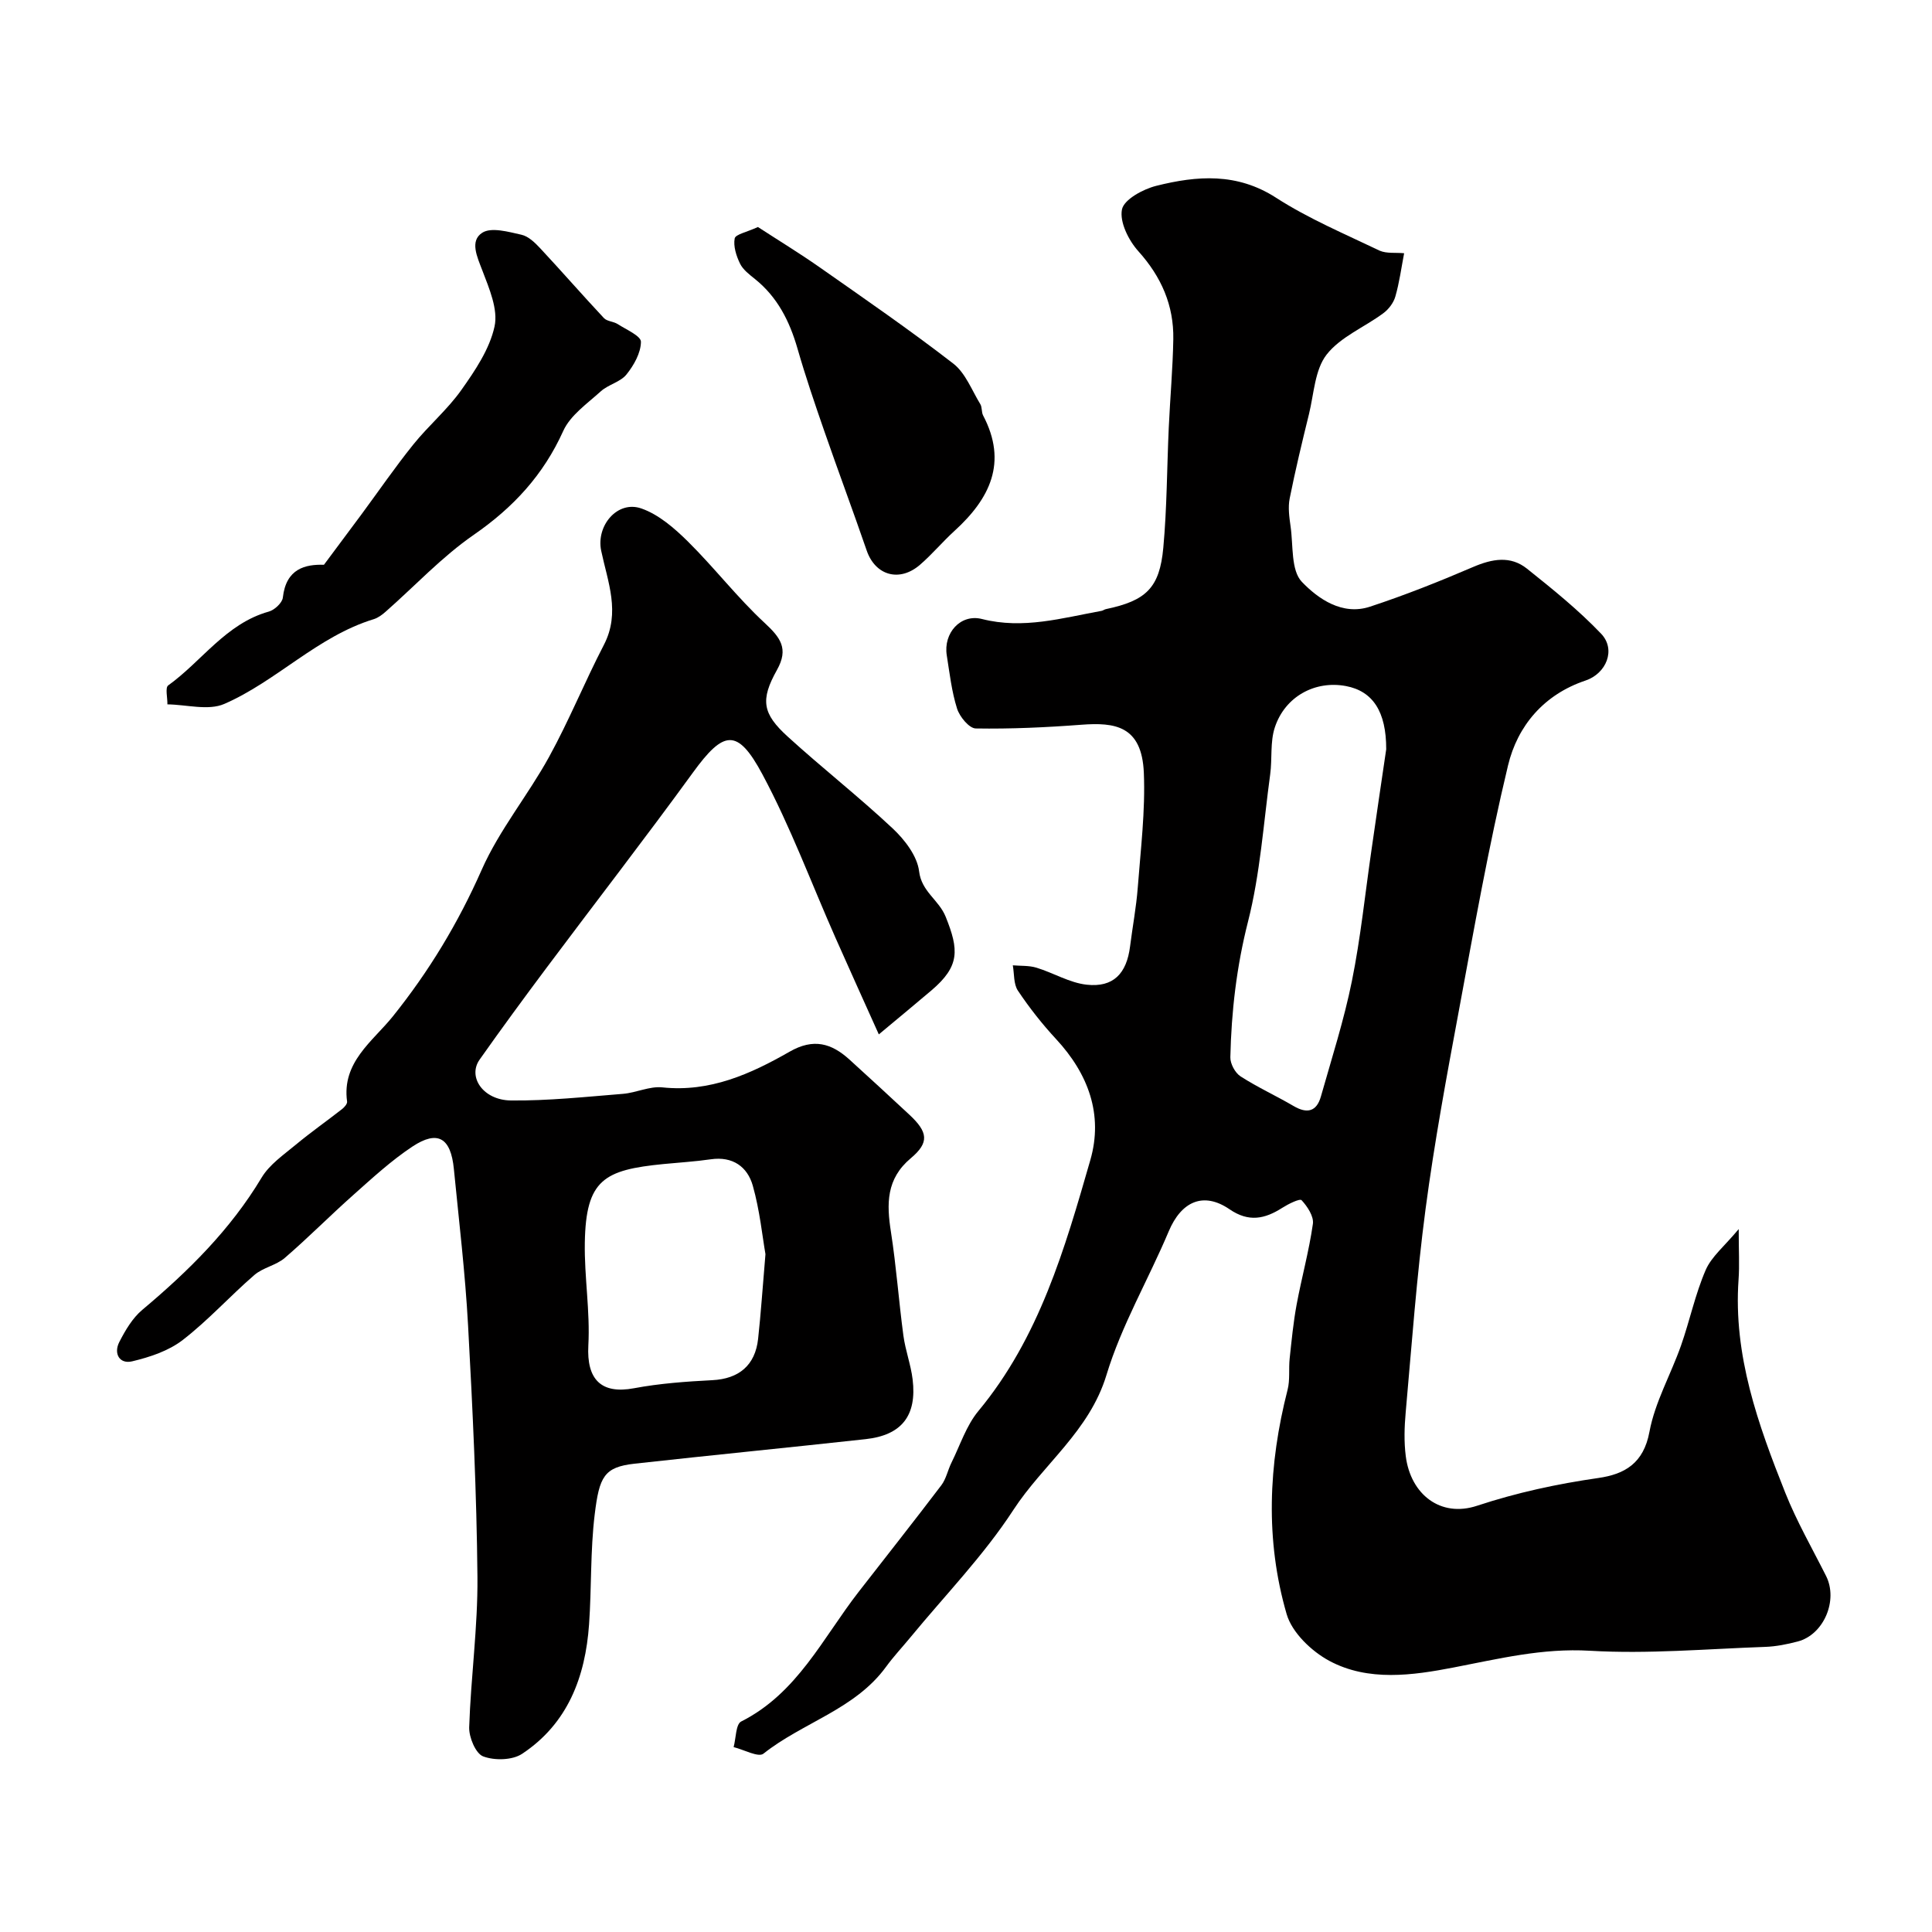
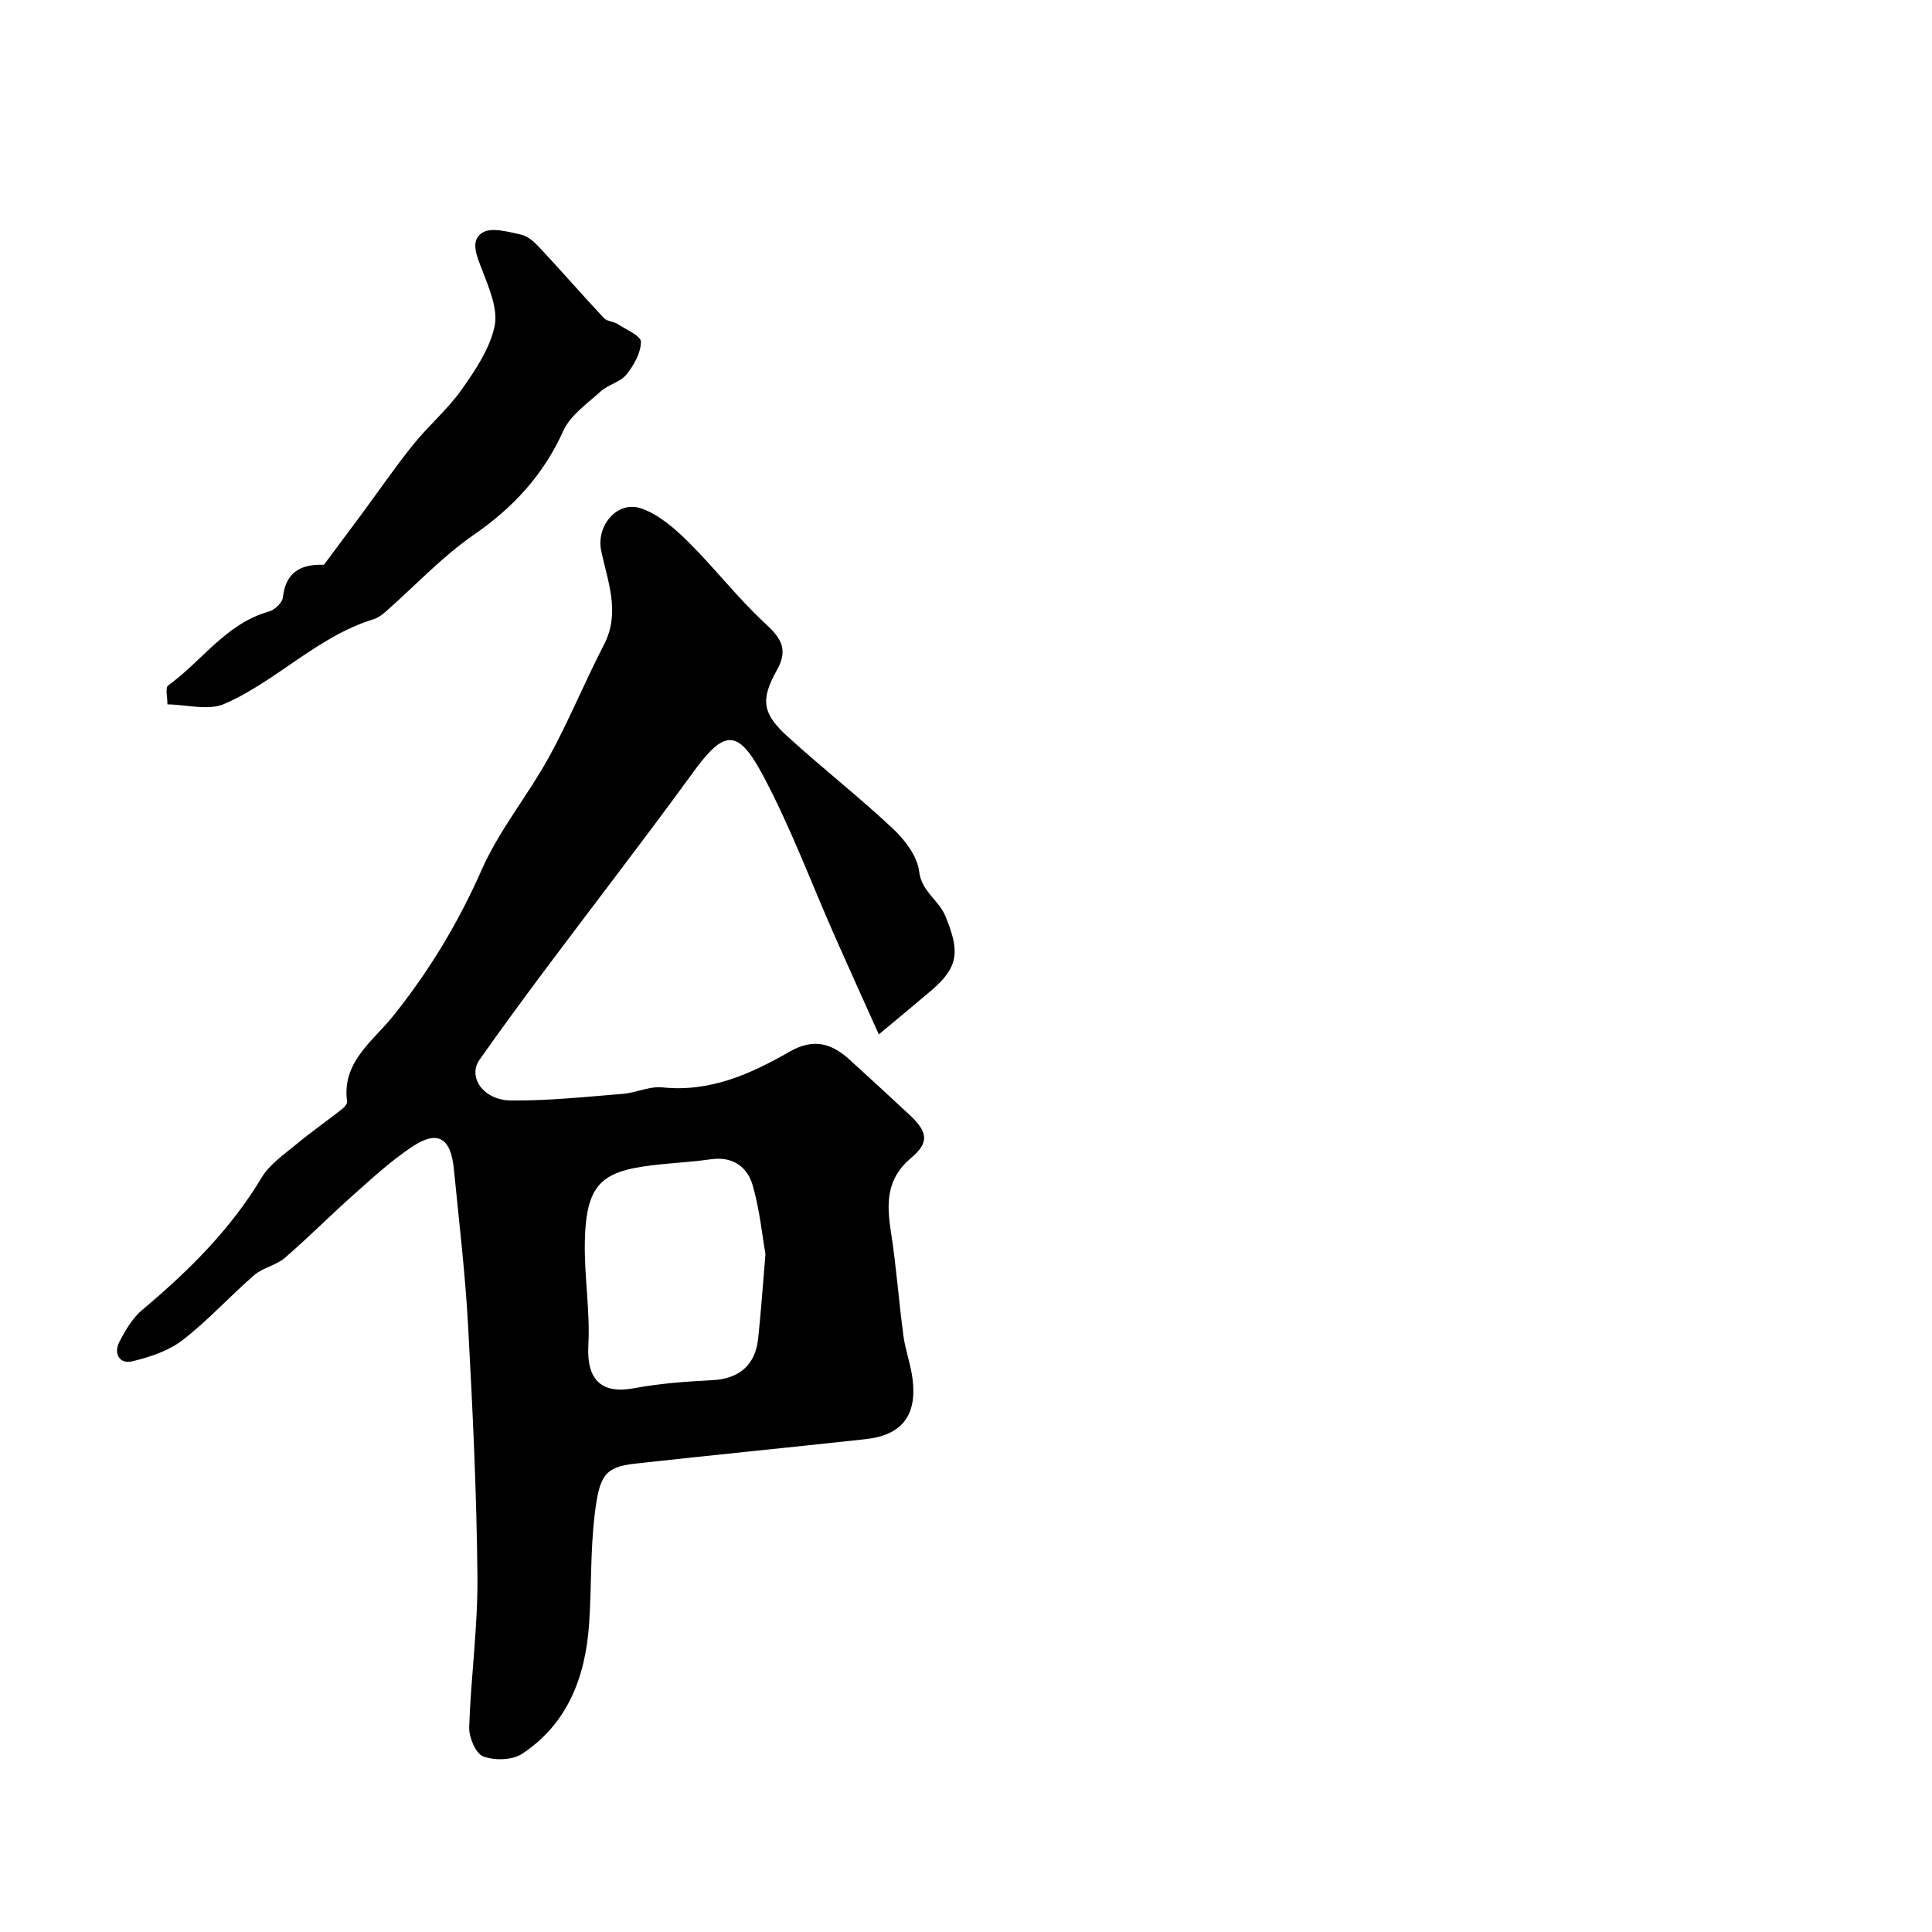
<svg xmlns="http://www.w3.org/2000/svg" enable-background="new 0 0 400 400" viewBox="0 0 400 400">
  <g fill="#010000">
-     <path d="m290.71 52.43c-.58 3.02-.98 6.06-1.82 8.97-.37 1.3-1.39 2.64-2.49 3.45-3.92 2.91-8.89 4.9-11.75 8.58-2.44 3.15-2.61 8.1-3.64 12.3-1.43 5.81-2.83 11.63-4 17.49-.36 1.84-.08 3.86.19 5.76.57 3.94.05 9.1 2.34 11.49 3.37 3.51 8.37 7.02 14.09 5.14 7.24-2.38 14.35-5.21 21.36-8.22 3.94-1.69 7.73-2.39 11.16.35 5.32 4.25 10.67 8.56 15.35 13.47 3.12 3.28 1.08 8.24-3.24 9.69-8.61 2.89-14.07 9.36-16.04 17.58-4.03 16.77-7.03 33.81-10.18 50.78-2.54 13.63-5.07 27.29-6.89 41.03-1.85 13.99-2.86 28.09-4.12 42.16-.27 2.99-.36 6.07.02 9.04 1.01 7.93 7.21 12.76 14.76 10.26 8.26-2.73 16.58-4.52 25.13-5.75 5.42-.78 9.35-3.02 10.56-9.56 1.14-6.14 4.42-11.85 6.53-17.84 1.82-5.18 2.94-10.64 5.11-15.65 1.21-2.8 3.91-4.95 6.84-8.48 0 4.55.18 7.51-.03 10.44-1.11 15.68 4.04 30.01 9.68 44.17 2.36 5.92 5.57 11.5 8.44 17.21 2.53 5.03-.46 12.14-5.86 13.56-2.2.58-4.49 1.04-6.75 1.12-12.1.42-24.25 1.51-36.29.8-9.83-.58-18.84 1.66-28.24 3.47-8.4 1.62-17.64 2.96-25.71-1.38-3.69-1.98-7.72-5.85-8.83-9.66-4.47-15.36-3.78-30.97.19-46.46.53-2.06.2-4.32.43-6.47.4-3.73.76-7.48 1.44-11.16 1.04-5.59 2.57-11.1 3.37-16.72.22-1.55-1.14-3.61-2.34-4.9-.37-.4-2.77.79-4.02 1.59-3.61 2.3-6.92 3.01-10.89.29-5.42-3.71-9.99-1.63-12.6 4.57-4.2 9.97-9.78 19.47-12.89 29.74-3.53 11.65-13.12 18.48-19.29 27.96-6.14 9.43-14.13 17.64-21.32 26.38-1.67 2.03-3.48 3.95-5.02 6.07-6.43 8.83-17.25 11.52-25.39 17.99-1.04.83-4.07-.84-6.17-1.36.49-1.82.44-4.73 1.56-5.3 11.61-5.84 16.88-17.26 24.29-26.8 5.72-7.36 11.51-14.68 17.15-22.11 1.01-1.33 1.34-3.16 2.11-4.7 1.79-3.61 3.06-7.66 5.57-10.68 12.6-15.19 17.89-33.61 23.17-51.95 2.71-9.42-.42-17.85-7.08-25.04-2.89-3.12-5.55-6.5-7.91-10.03-.92-1.37-.74-3.48-1.06-5.25 1.64.14 3.36.02 4.9.49 3.51 1.07 6.85 3.13 10.39 3.52 5.52.61 8.28-2.29 8.99-7.94.51-4.05 1.28-8.09 1.59-12.15.6-7.92 1.59-15.88 1.26-23.78-.41-9.76-6-10.47-12.93-9.95-7.27.55-14.59.89-21.87.77-1.36-.02-3.34-2.43-3.87-4.11-1.12-3.54-1.54-7.32-2.13-11.02-.74-4.6 2.84-8.66 7.29-7.53 8.54 2.17 16.58-.21 24.76-1.69.31-.06.59-.3.91-.36 8.28-1.74 11.11-4.37 11.87-12.71.76-8.26.75-16.58 1.13-24.87.28-6.1.83-12.19.94-18.29.12-7.01-2.47-12.92-7.23-18.22-2.02-2.24-3.92-6.05-3.4-8.65.41-2.07 4.38-4.22 7.12-4.9 8.43-2.11 16.69-2.75 24.77 2.46 6.73 4.34 14.23 7.5 21.49 10.98 1.45.62 3.32.35 5.04.52zm-3.71 102.7c.02-7.81-2.78-12.04-8.34-13.09-6.35-1.2-12.6 2.13-14.72 8.56-1 3.02-.52 6.49-.96 9.72-1.39 10.19-2.07 20.57-4.59 30.48-2.37 9.32-3.45 18.62-3.66 28.1-.03 1.33.99 3.23 2.11 3.95 3.52 2.27 7.37 4.02 11 6.15 2.82 1.65 4.76 1.12 5.64-1.99 2.25-7.94 4.79-15.84 6.42-23.91 1.81-8.95 2.73-18.07 4.05-27.12 1.02-7.12 2.07-14.23 3.05-20.85z" />
    <path d="m181.95 214.16c-3.2-7.12-6.12-13.56-8.98-20.02-5-11.3-9.3-22.96-15.12-33.82-5.18-9.67-8.03-9.12-14.4-.35-9.9 13.62-20.22 26.93-30.3 40.41-4.69 6.27-9.33 12.59-13.85 19-2.53 3.58.73 8.4 6.48 8.46 7.72.08 15.46-.75 23.18-1.37 2.75-.22 5.53-1.62 8.17-1.34 9.84 1.04 18.28-2.77 26.35-7.39 4.95-2.84 8.66-1.75 12.39 1.63 4.16 3.78 8.3 7.59 12.41 11.42 3.85 3.59 4.17 5.75.3 9-5.12 4.29-5.03 9.45-4.12 15.27 1.11 7.12 1.62 14.33 2.58 21.47.41 3.05 1.54 6.01 1.91 9.06.91 7.51-2.26 11.55-9.73 12.37-15.94 1.75-31.9 3.31-47.84 5.08-6.32.7-7.3 2.7-8.25 10.49-.92 7.53-.64 15.2-1.17 22.78-.77 10.89-4.41 20.55-13.88 26.81-2.02 1.33-5.71 1.41-8.05.52-1.55-.59-2.95-3.95-2.89-6.02.34-10.38 1.8-20.74 1.71-31.1-.16-17.37-.99-34.74-1.94-52.09-.59-10.82-1.88-21.6-2.94-32.39-.63-6.49-3.34-8.12-8.58-4.66-4.35 2.88-8.26 6.48-12.18 9.97-4.83 4.28-9.37 8.89-14.25 13.09-1.79 1.54-4.51 1.99-6.29 3.53-5.06 4.37-9.57 9.4-14.85 13.47-2.91 2.25-6.81 3.54-10.46 4.41-2.62.62-3.89-1.61-2.65-4.02s2.72-4.94 4.75-6.64c9.52-7.99 18.24-16.59 24.7-27.37 1.63-2.72 4.55-4.72 7.08-6.82 3.09-2.57 6.39-4.88 9.56-7.36.49-.38 1.13-1.1 1.06-1.58-1.13-8.15 5.32-12.47 9.45-17.6 7.52-9.37 13.55-19.36 18.42-30.38 3.64-8.24 9.59-15.43 13.96-23.39 4.14-7.53 7.38-15.55 11.34-23.18 3.48-6.71.79-13.05-.56-19.48-1.09-5.18 3.35-10.49 8.31-8.76 3.59 1.25 6.86 4.09 9.65 6.85 5.47 5.41 10.21 11.59 15.84 16.81 3.29 3.05 5.08 5.34 2.59 9.78-3.47 6.2-3.02 9.03 2.23 13.8 7.11 6.48 14.71 12.43 21.72 19 2.5 2.34 5.1 5.72 5.48 8.89.51 4.23 4.09 5.9 5.5 9.4 2.77 6.88 2.94 10.22-2.91 15.22-3.12 2.66-6.3 5.27-10.93 9.14zm-23.47 45.5c-.64-3.65-1.17-9.04-2.62-14.17-1.11-3.93-4.16-6.13-8.7-5.47-3.23.47-6.5.66-9.76.98-12.33 1.21-16.1 3.22-16.32 16.28-.12 7.09 1.12 14.22.73 21.28-.38 7.03 2.64 10.14 9.46 8.86 5.33-1 10.79-1.39 16.22-1.67 5.46-.28 8.87-3.04 9.47-8.57.57-5.22.92-10.48 1.52-17.52z" />
-     <path d="m67.07 116.93c3.04-4.09 5.42-7.26 7.78-10.45 3.56-4.82 6.96-9.78 10.72-14.45 3.14-3.91 7.07-7.22 9.95-11.29 2.86-4.04 5.85-8.47 6.87-13.15.77-3.54-1.11-7.87-2.52-11.58-1.09-2.85-2.65-6.13-.03-7.82 1.87-1.21 5.44-.19 8.12.41 1.45.32 2.82 1.66 3.92 2.84 4.44 4.76 8.71 9.67 13.16 14.42.65.69 1.98.68 2.85 1.24 1.76 1.14 4.82 2.45 4.81 3.67-.02 2.3-1.47 4.87-3.01 6.78-1.26 1.55-3.73 2.06-5.28 3.45-2.81 2.55-6.33 4.97-7.8 8.23-4.11 9.11-10.33 15.83-18.51 21.49-6.6 4.56-12.18 10.58-18.25 15.92-.72.64-1.57 1.27-2.46 1.55-11.66 3.56-20.07 12.81-30.95 17.55-3.31 1.44-7.82.14-11.78.09.03-1.35-.49-3.45.16-3.92 6.99-5.02 11.95-12.81 20.84-15.29 1.18-.33 2.78-1.81 2.9-2.9.67-6.04 4.7-6.9 8.51-6.79z" />
-     <path d="m156.92 47c4.18 2.72 8.53 5.37 12.69 8.28 9.34 6.55 18.74 13.02 27.76 20 2.52 1.95 3.83 5.51 5.59 8.39.4.65.22 1.65.58 2.34 5.13 9.75 1.4 17.24-5.93 23.91-2.46 2.24-4.6 4.82-7.11 6.99-4.27 3.71-9.28 2.24-11.06-2.93-2.85-8.28-5.92-16.48-8.79-24.76-1.96-5.65-3.89-11.32-5.54-17.06-1.63-5.65-4.13-10.64-8.8-14.39-1.16-.93-2.48-1.93-3.1-3.2-.77-1.59-1.41-3.59-1.1-5.21.18-.85 2.5-1.29 4.81-2.36z" />
+     <path d="m67.07 116.93c3.04-4.09 5.42-7.26 7.78-10.45 3.56-4.82 6.96-9.78 10.72-14.45 3.14-3.91 7.07-7.22 9.95-11.29 2.86-4.04 5.85-8.47 6.87-13.15.77-3.54-1.11-7.87-2.52-11.58-1.09-2.85-2.65-6.13-.03-7.82 1.87-1.21 5.44-.19 8.12.41 1.45.32 2.82 1.66 3.92 2.84 4.44 4.76 8.71 9.67 13.16 14.42.65.69 1.98.68 2.85 1.24 1.76 1.14 4.82 2.45 4.81 3.67-.02 2.3-1.47 4.87-3.01 6.78-1.26 1.55-3.73 2.06-5.28 3.45-2.81 2.55-6.33 4.97-7.8 8.23-4.11 9.11-10.33 15.83-18.51 21.49-6.6 4.56-12.18 10.58-18.25 15.92-.72.64-1.57 1.27-2.46 1.55-11.66 3.56-20.07 12.81-30.95 17.55-3.31 1.44-7.82.14-11.78.09.03-1.35-.49-3.45.16-3.92 6.99-5.02 11.95-12.81 20.84-15.29 1.18-.33 2.78-1.81 2.9-2.9.67-6.04 4.7-6.9 8.51-6.79" />
  </g>
</svg>